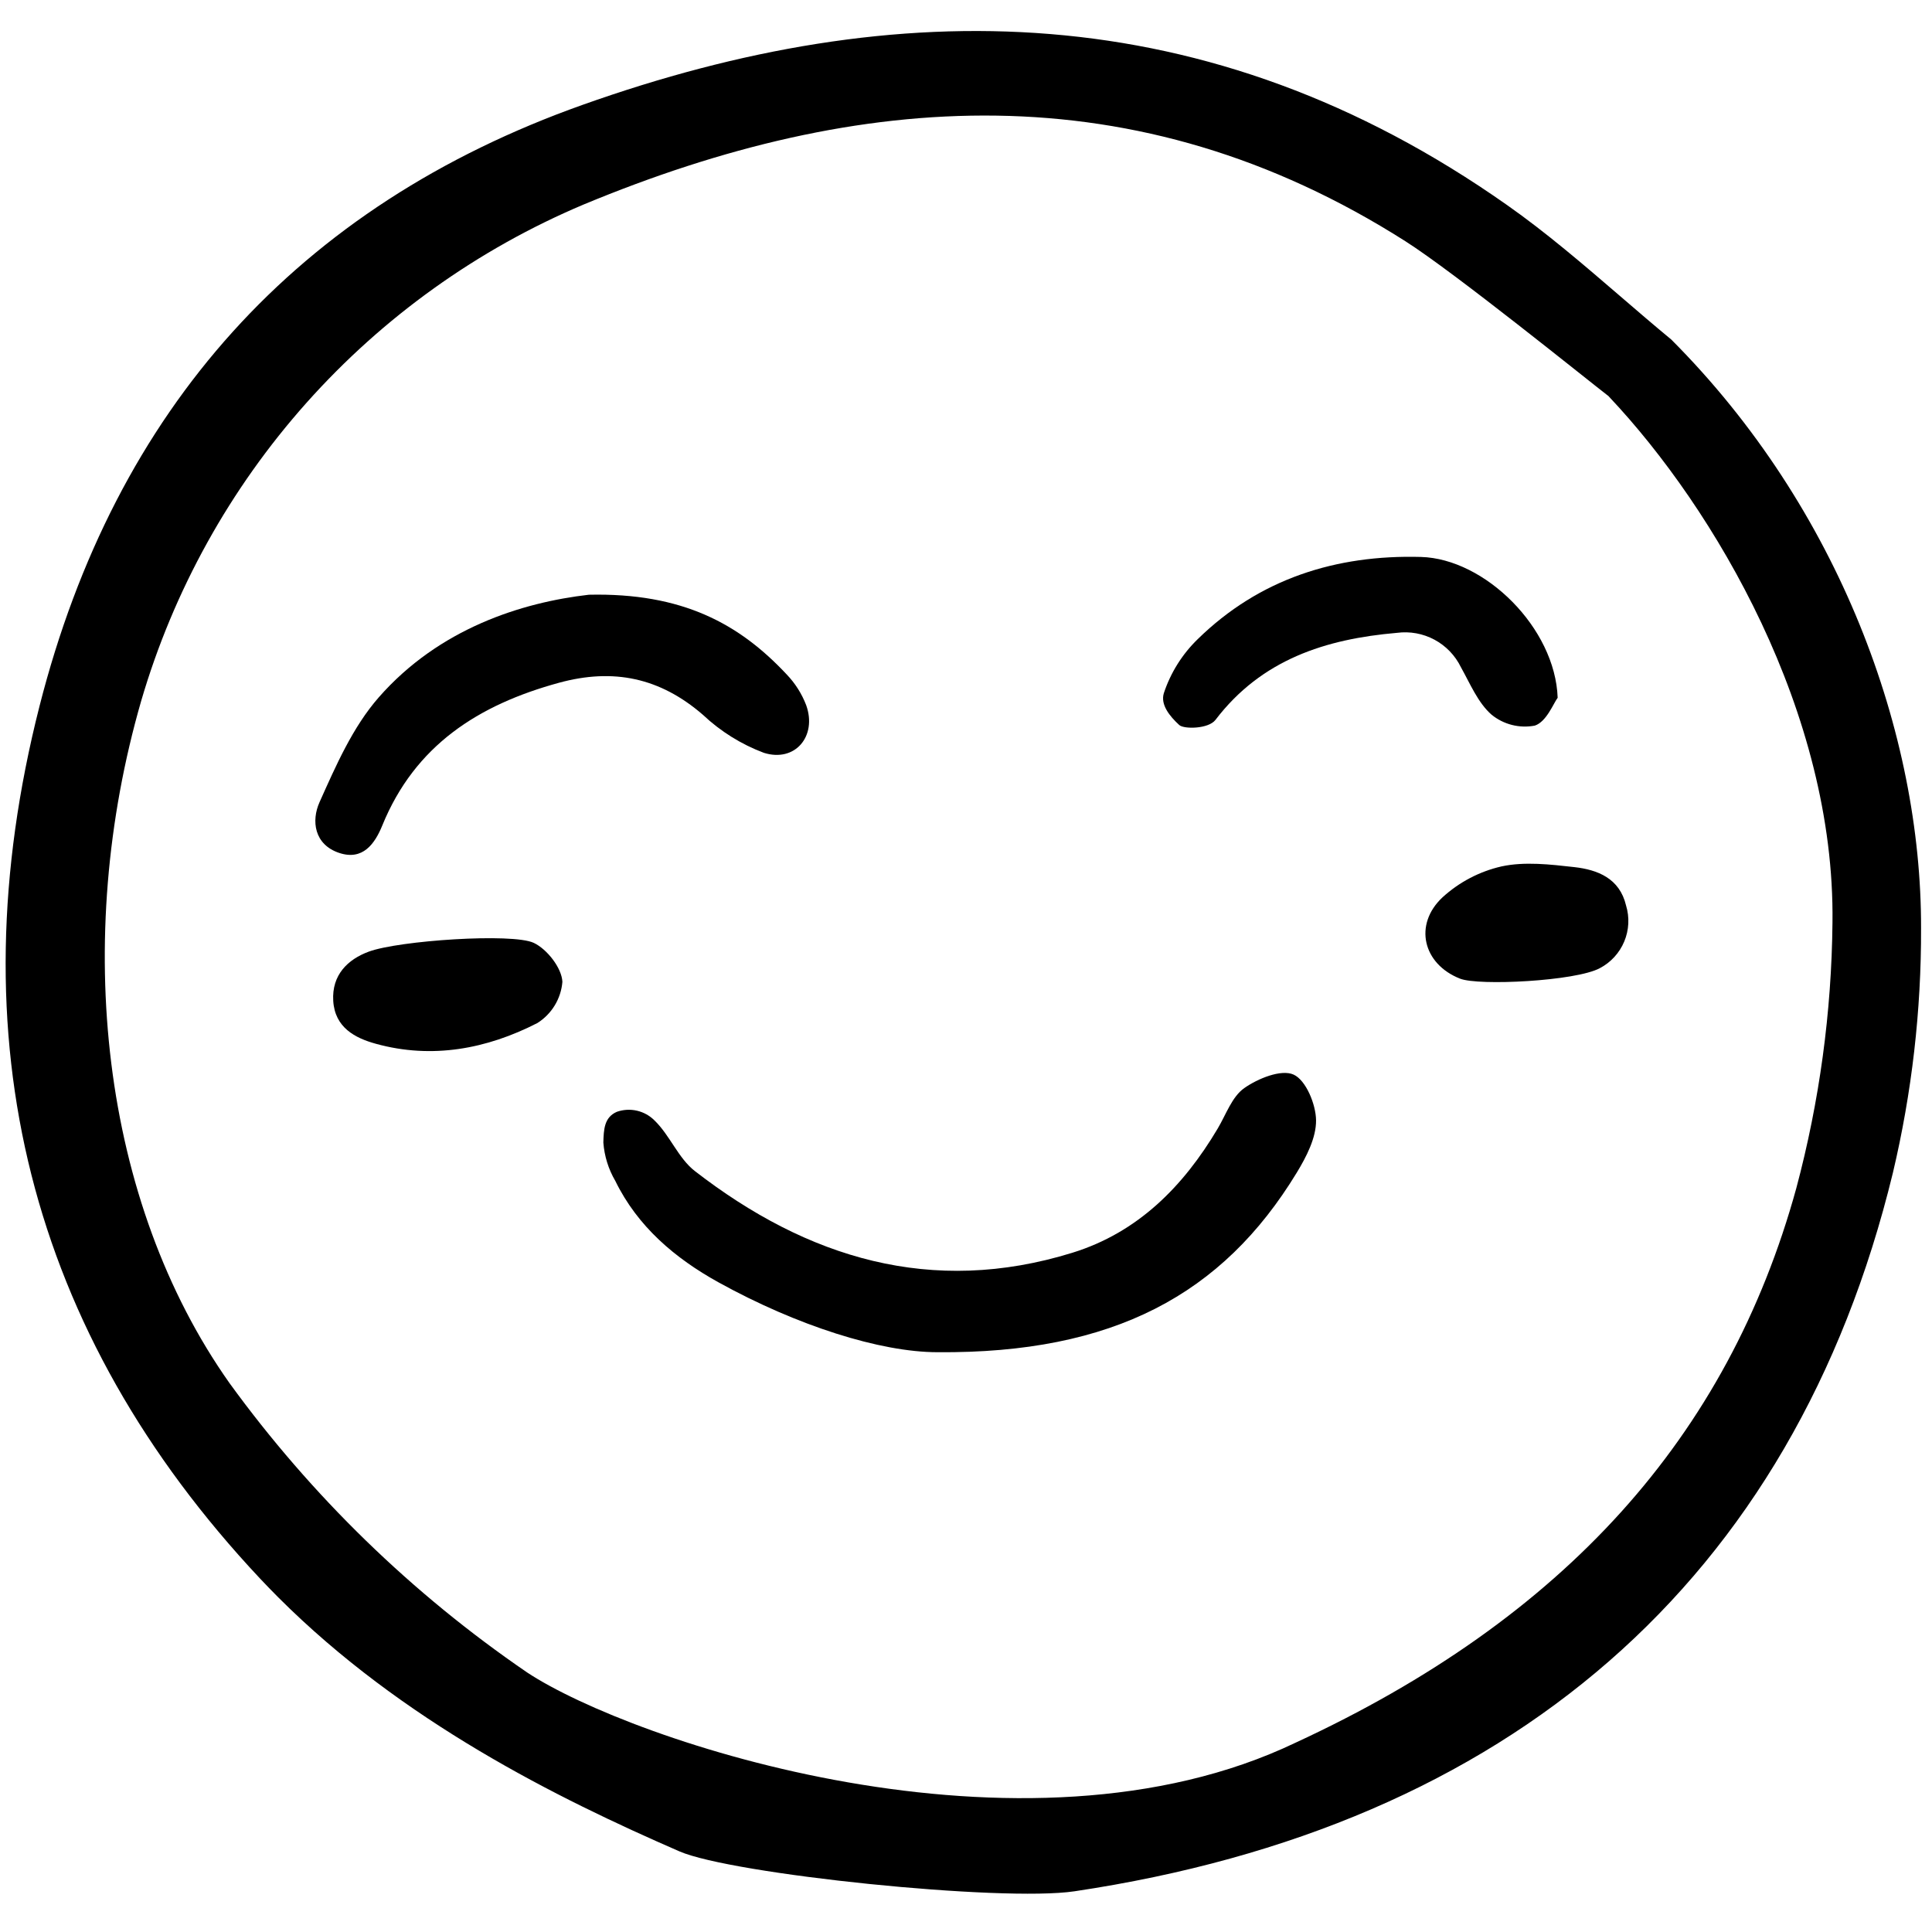
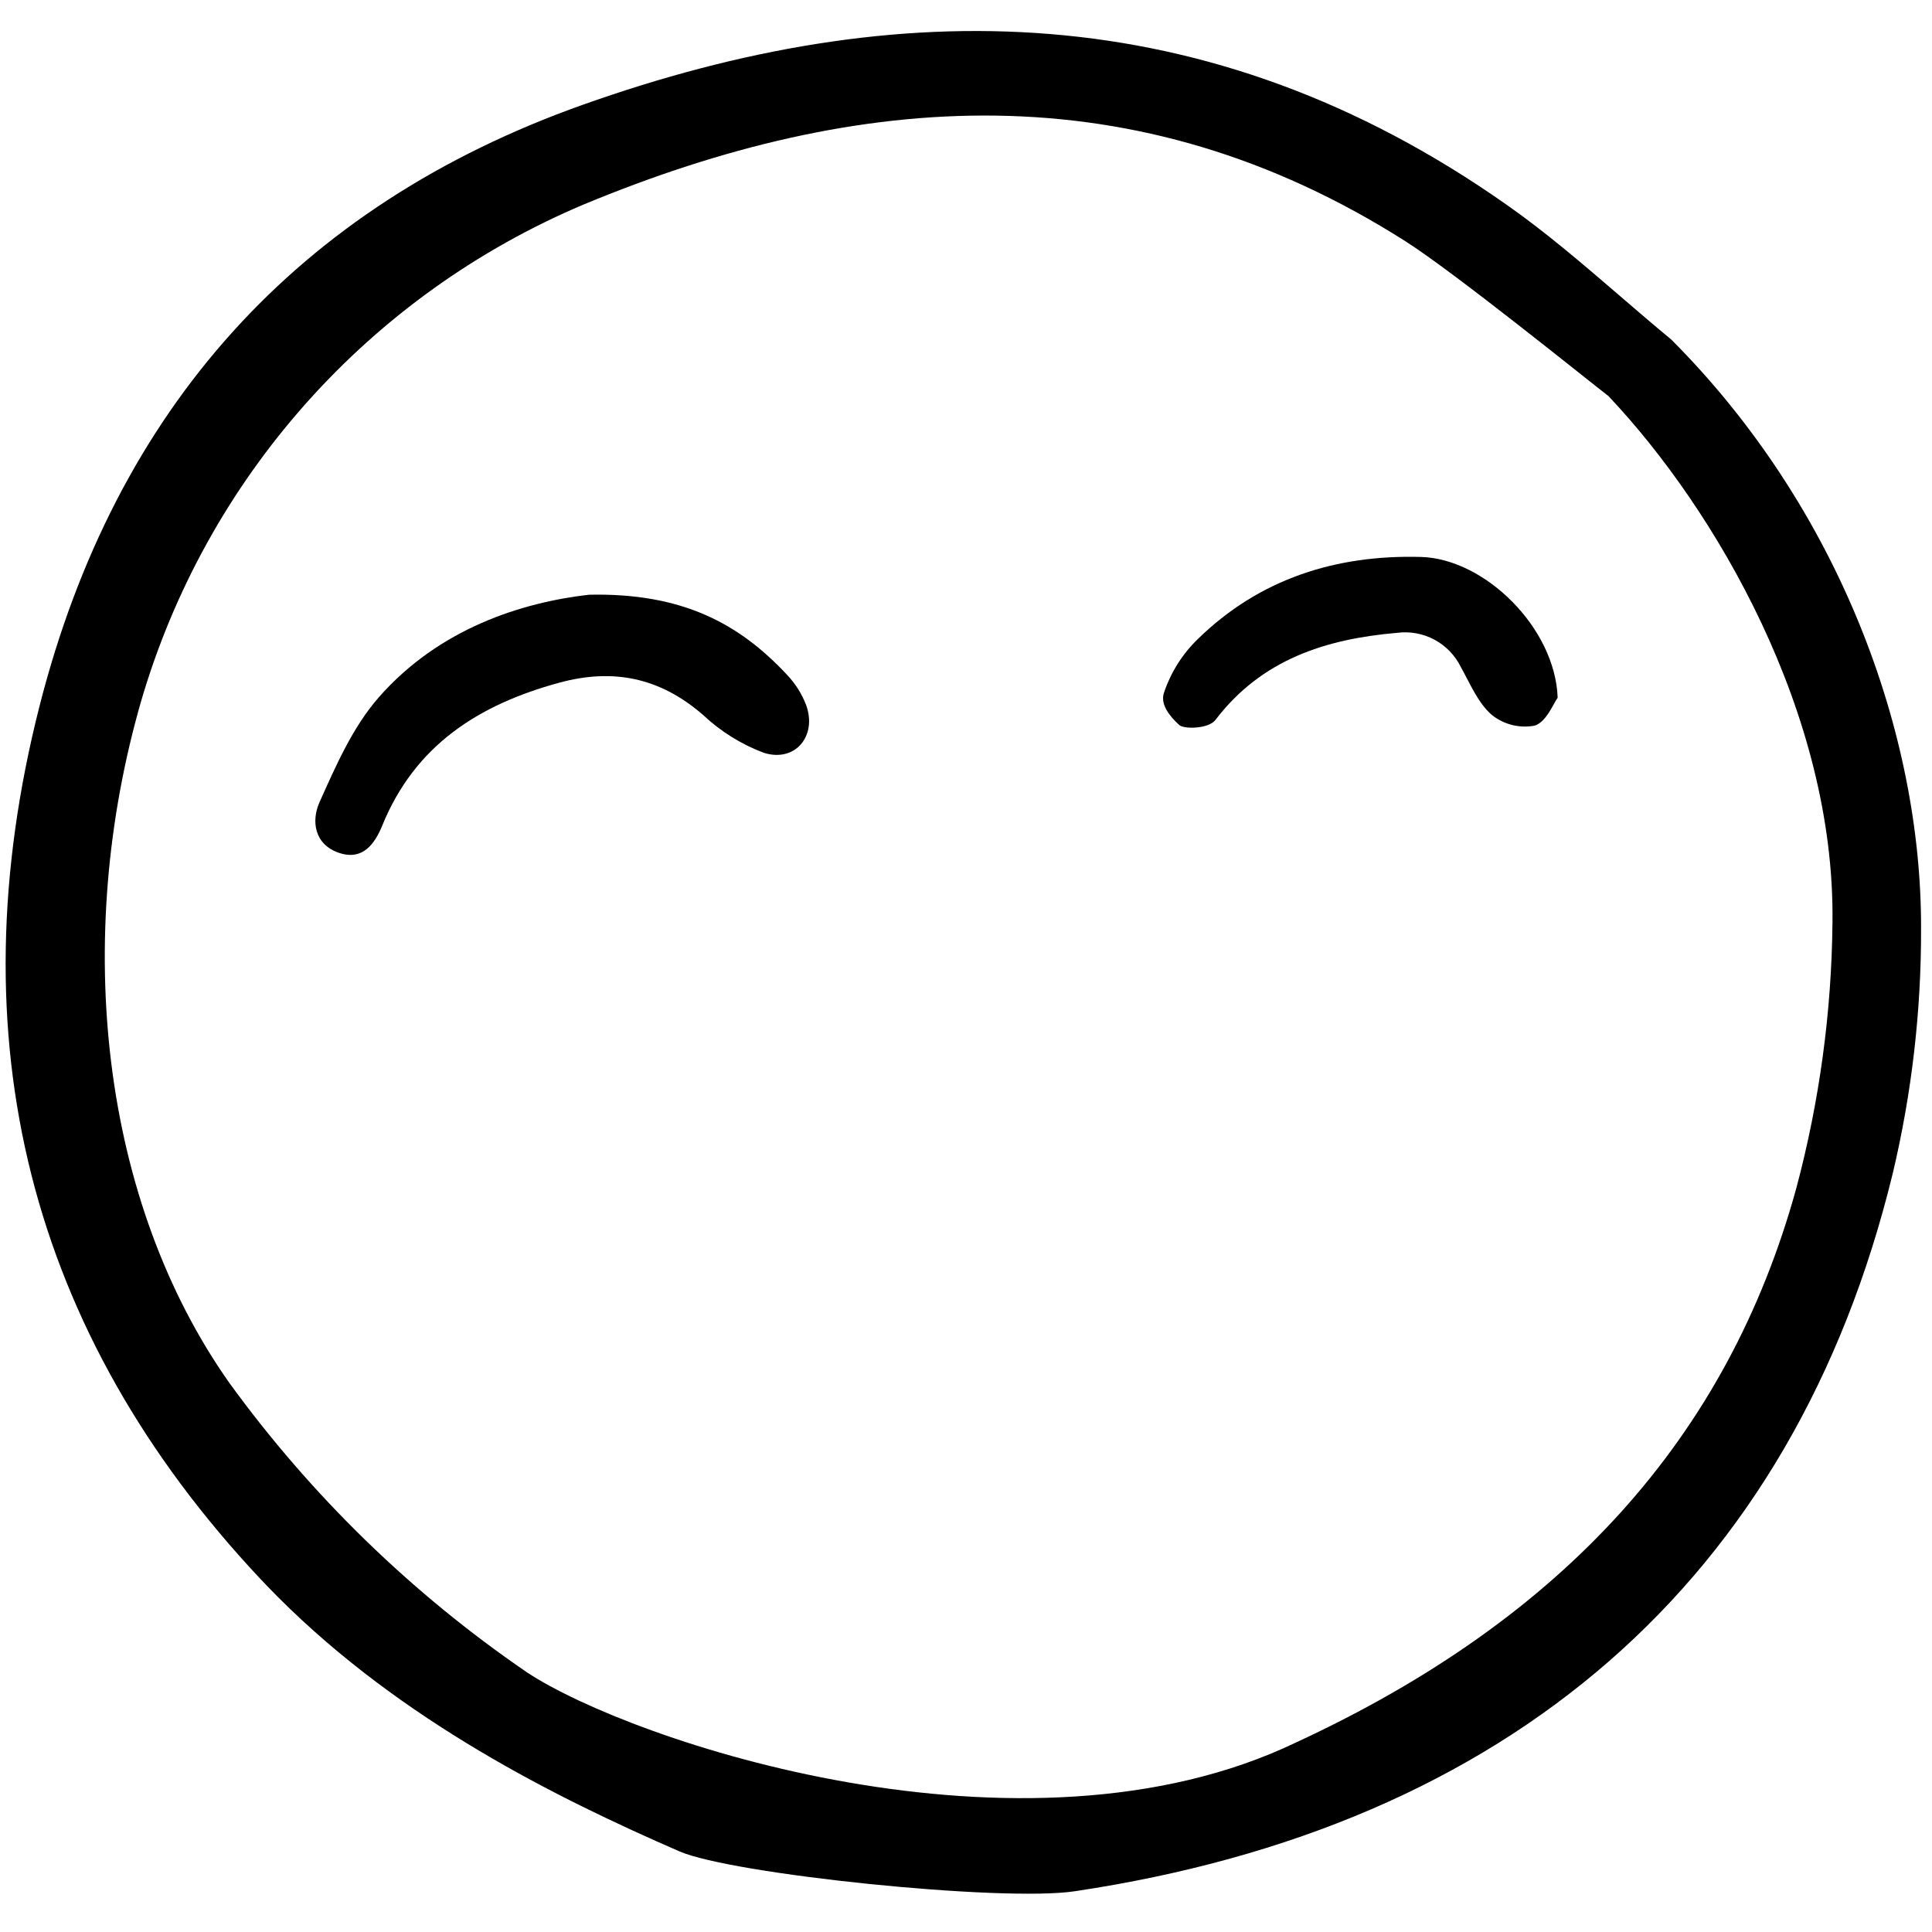
<svg xmlns="http://www.w3.org/2000/svg" width="800px" height="800px" viewBox="0 -2.5 160 160" fill="none">
-   <path d="M77.641 109.484C72.901 109.484 65.984 107.282 59.493 103.692C55.904 101.703 52.808 99.087 50.957 95.298C50.389 94.329 50.05 93.242 49.967 92.122C49.997 91.038 50.035 90.027 51.089 89.574C51.623 89.388 52.199 89.356 52.75 89.483C53.301 89.61 53.805 89.89 54.204 90.291C55.481 91.523 56.175 93.421 57.545 94.482C66.857 101.695 77.16 104.852 88.808 101.248C94.236 99.568 98.001 95.755 100.849 90.955C101.535 89.798 102.028 88.328 103.041 87.614C104.176 86.814 106.105 86.033 107.127 86.492C108.149 86.951 108.975 88.947 108.99 90.279C109.005 91.726 108.188 93.306 107.389 94.619C101.248 104.714 92.191 109.602 77.641 109.484Z" fill="#000000" />
  <path d="M48.769 46.753C56.514 46.581 61.222 49.154 65.156 53.36C65.855 54.091 66.403 54.955 66.765 55.9C67.682 58.456 65.855 60.661 63.258 59.845C61.383 59.14 59.667 58.069 58.21 56.695C54.663 53.626 50.804 52.81 46.284 54.046C39.638 55.864 34.367 59.214 31.658 65.866C31.041 67.38 30.046 68.784 28.096 68.137C26.013 67.447 25.774 65.471 26.46 63.939C27.818 60.907 29.213 57.709 31.366 55.253C36.366 49.549 43.206 47.391 48.769 46.753Z" fill="#000000" />
  <path d="M128.999 55.286C128.647 55.752 128.071 57.28 127.103 57.593C126.476 57.712 125.831 57.693 125.212 57.536C124.594 57.379 124.017 57.089 123.523 56.686C122.394 55.696 121.753 54.123 120.986 52.754C120.513 51.784 119.747 50.987 118.796 50.476C117.844 49.966 116.756 49.768 115.686 49.91C109.777 50.419 104.475 52.115 100.66 57.118C100.081 57.877 98.044 57.894 97.662 57.545C96.85 56.8 96.096 55.852 96.382 54.913C96.943 53.214 97.906 51.677 99.19 50.432C104.299 45.43 110.651 43.43 117.672 43.624C122.98 43.767 128.8 49.51 128.999 55.286Z" fill="#000000" />
-   <path d="M44.205 75.585C45.312 76.109 46.525 77.668 46.575 78.811C46.518 79.502 46.301 80.17 45.941 80.763C45.581 81.355 45.088 81.856 44.502 82.225C40.313 84.37 35.793 85.227 31.137 83.944C29.405 83.47 27.727 82.595 27.597 80.38C27.47 78.235 28.803 76.953 30.538 76.311C33.028 75.39 42.439 74.751 44.205 75.585Z" fill="#000000" />
-   <path d="M120.918 78.549C117.829 77.335 117.058 74.064 119.461 71.815C120.841 70.553 122.524 69.67 124.347 69.253C126.265 68.838 128.375 69.086 130.374 69.31C132.321 69.528 134.129 70.246 134.66 72.478C134.962 73.462 134.91 74.521 134.513 75.472C134.116 76.422 133.4 77.204 132.488 77.681C130.481 78.76 122.457 79.154 120.918 78.549Z" fill="#000000" />
  <path d="M3.273 55.975C-3.737 83.526 2.401 107.831 21.53 128.223C22.028 128.75 22.535 129.277 23.043 129.785C33.318 140.06 46.117 146.404 56.259 150.819C60.611 152.719 82.945 155.028 88.988 154.128C124.899 148.765 148.531 128.511 156.762 94.625C158.333 87.987 159.116 81.187 159.094 74.366C159.132 58.297 152.366 39.616 138.414 25.625C136.977 24.437 135.546 23.207 134.162 22.015C131.16 19.434 128.057 16.762 124.81 14.483C100.013 -2.97 74.248 -3.068 48.234 6.188C24.681 14.562 9.555 31.316 3.273 55.975ZM48.334 14.437C71.159 4.952 94.061 3.279 116.398 17.484C120.482 20.085 131.371 28.885 133.085 30.207L133.195 30.288L133.286 30.389C142 39.63 151.978 56.527 151.758 73.896C151.686 81.323 150.68 88.712 148.766 95.888C143.092 116.511 129.527 131.541 107.295 141.821C84.696 152.642 52.285 141.702 43.661 136.01C34.13 129.493 25.79 121.386 19.006 112.043C8.366 96.98 5.979 75.328 11.696 55.534C14.371 46.395 19.047 37.966 25.384 30.857C31.721 23.749 39.561 18.14 48.334 14.437Z" fill="#000000" />
</svg>